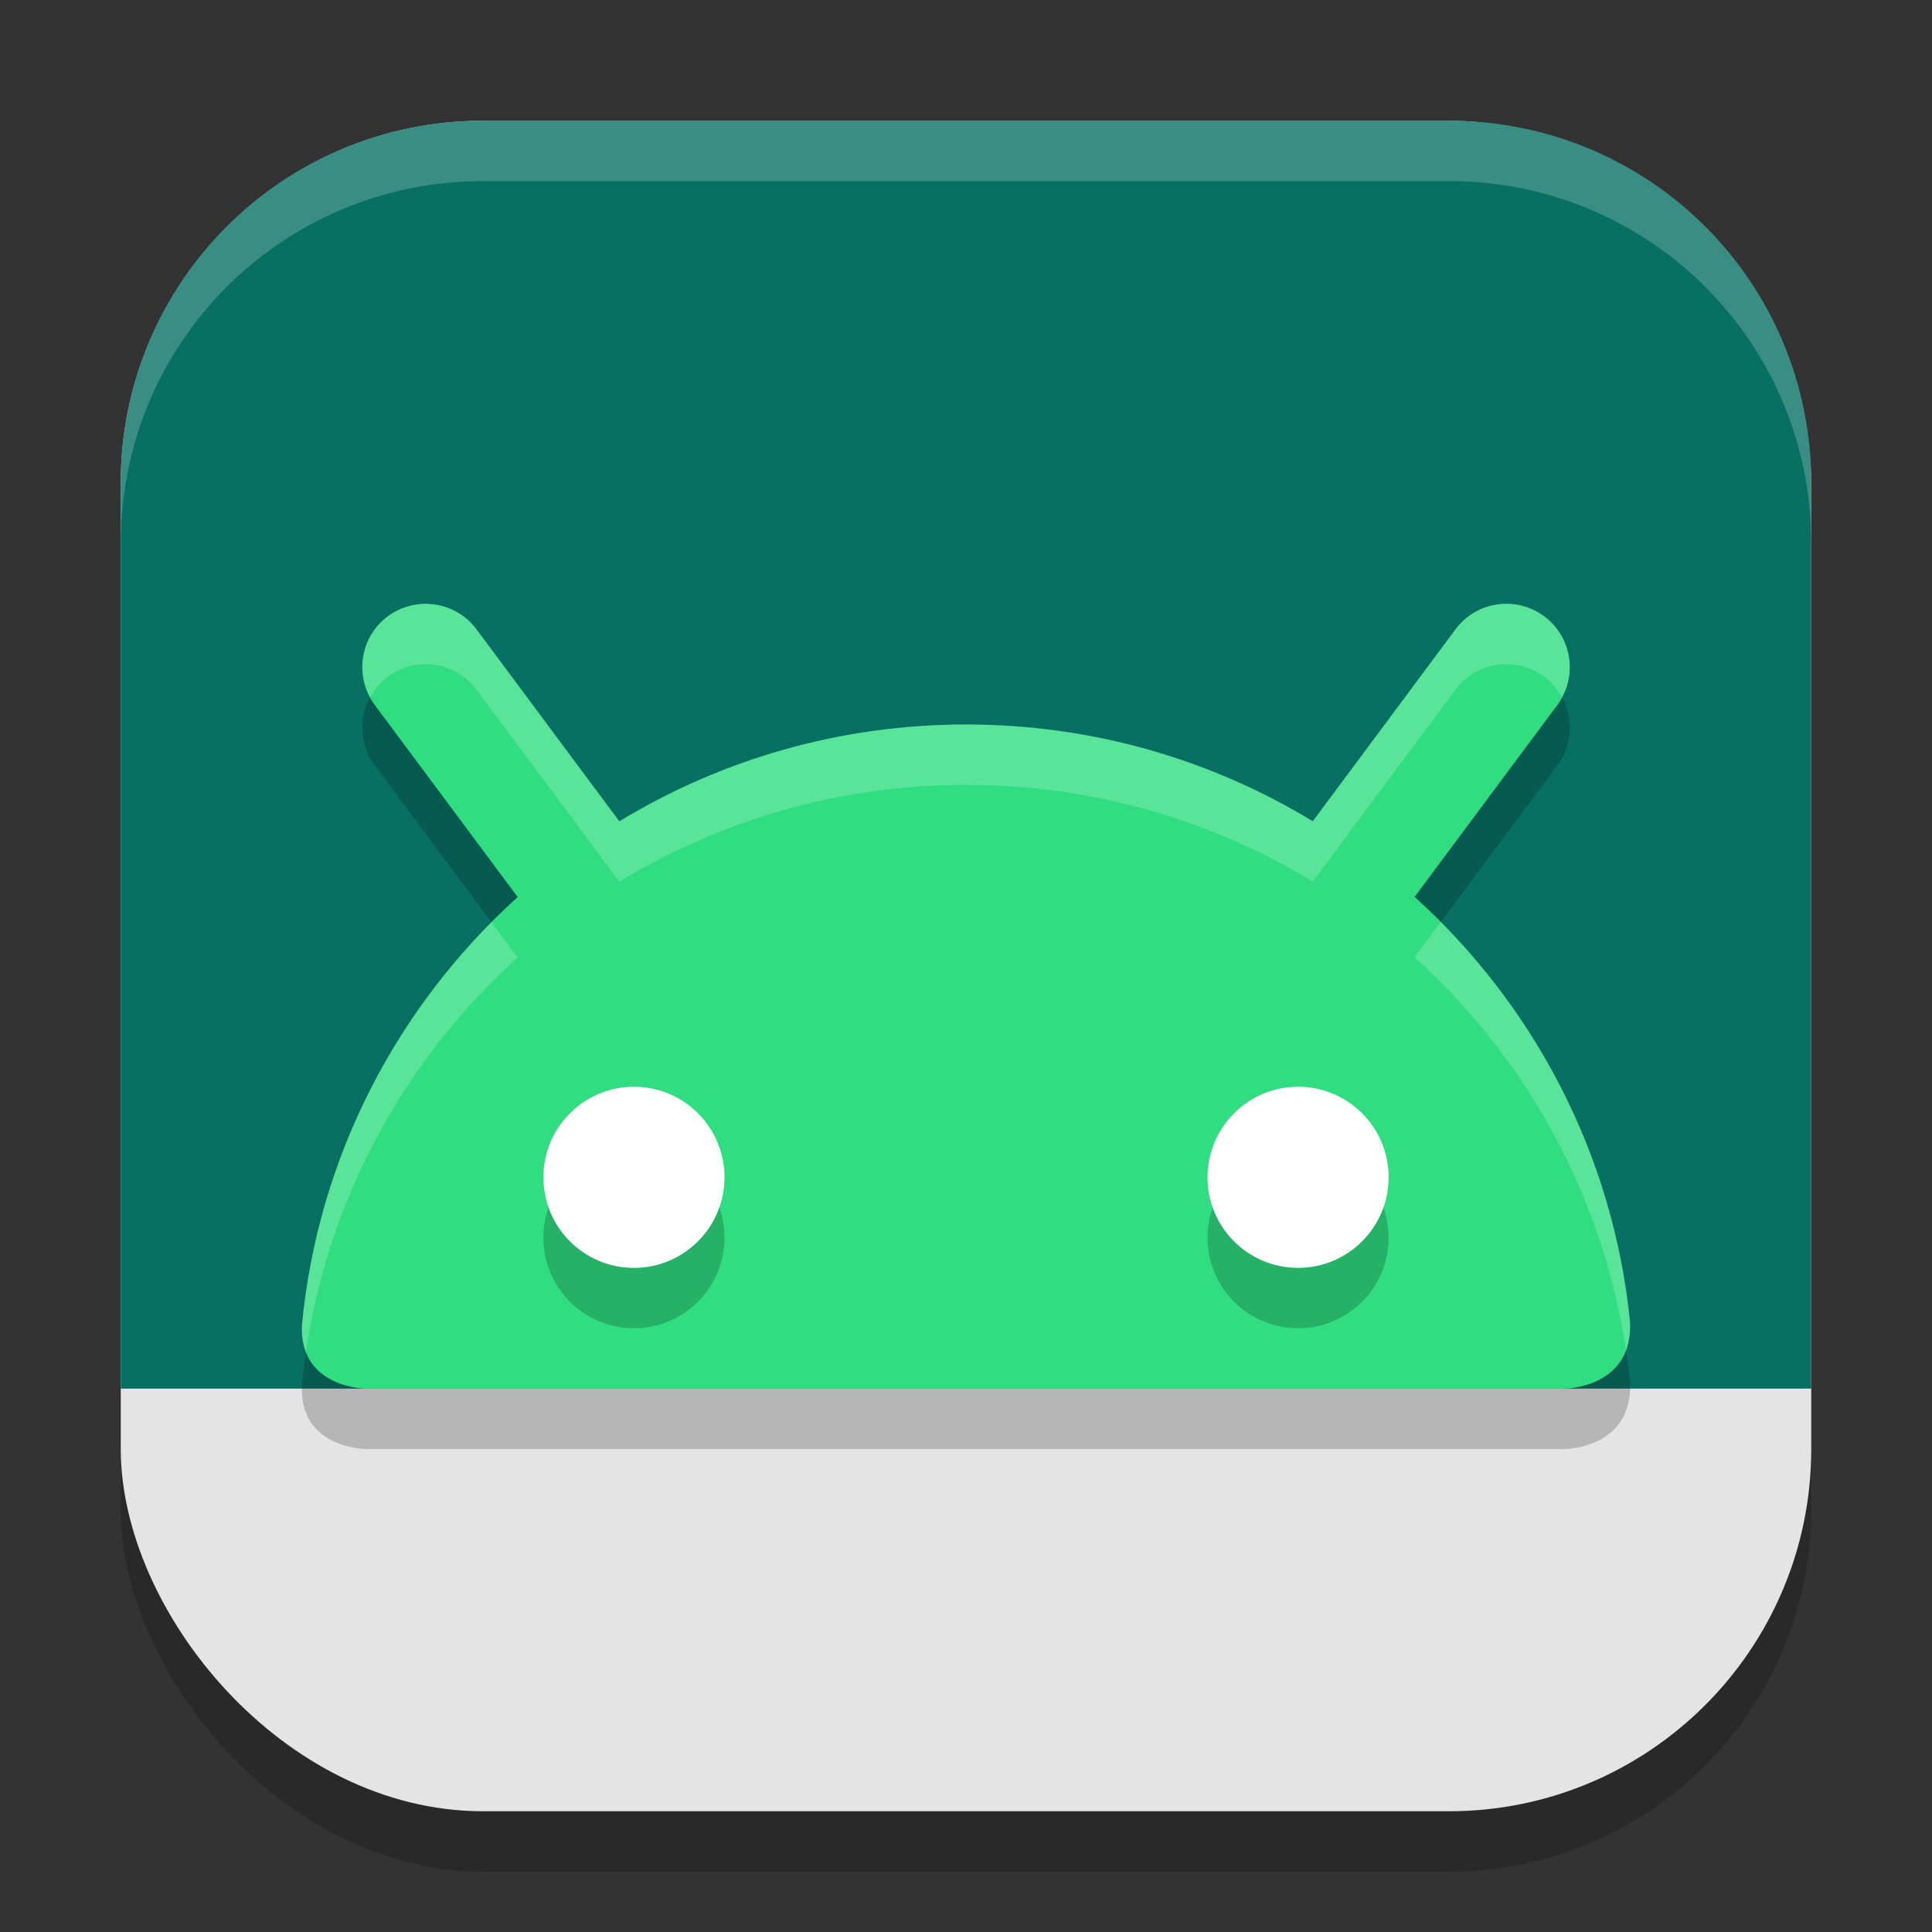
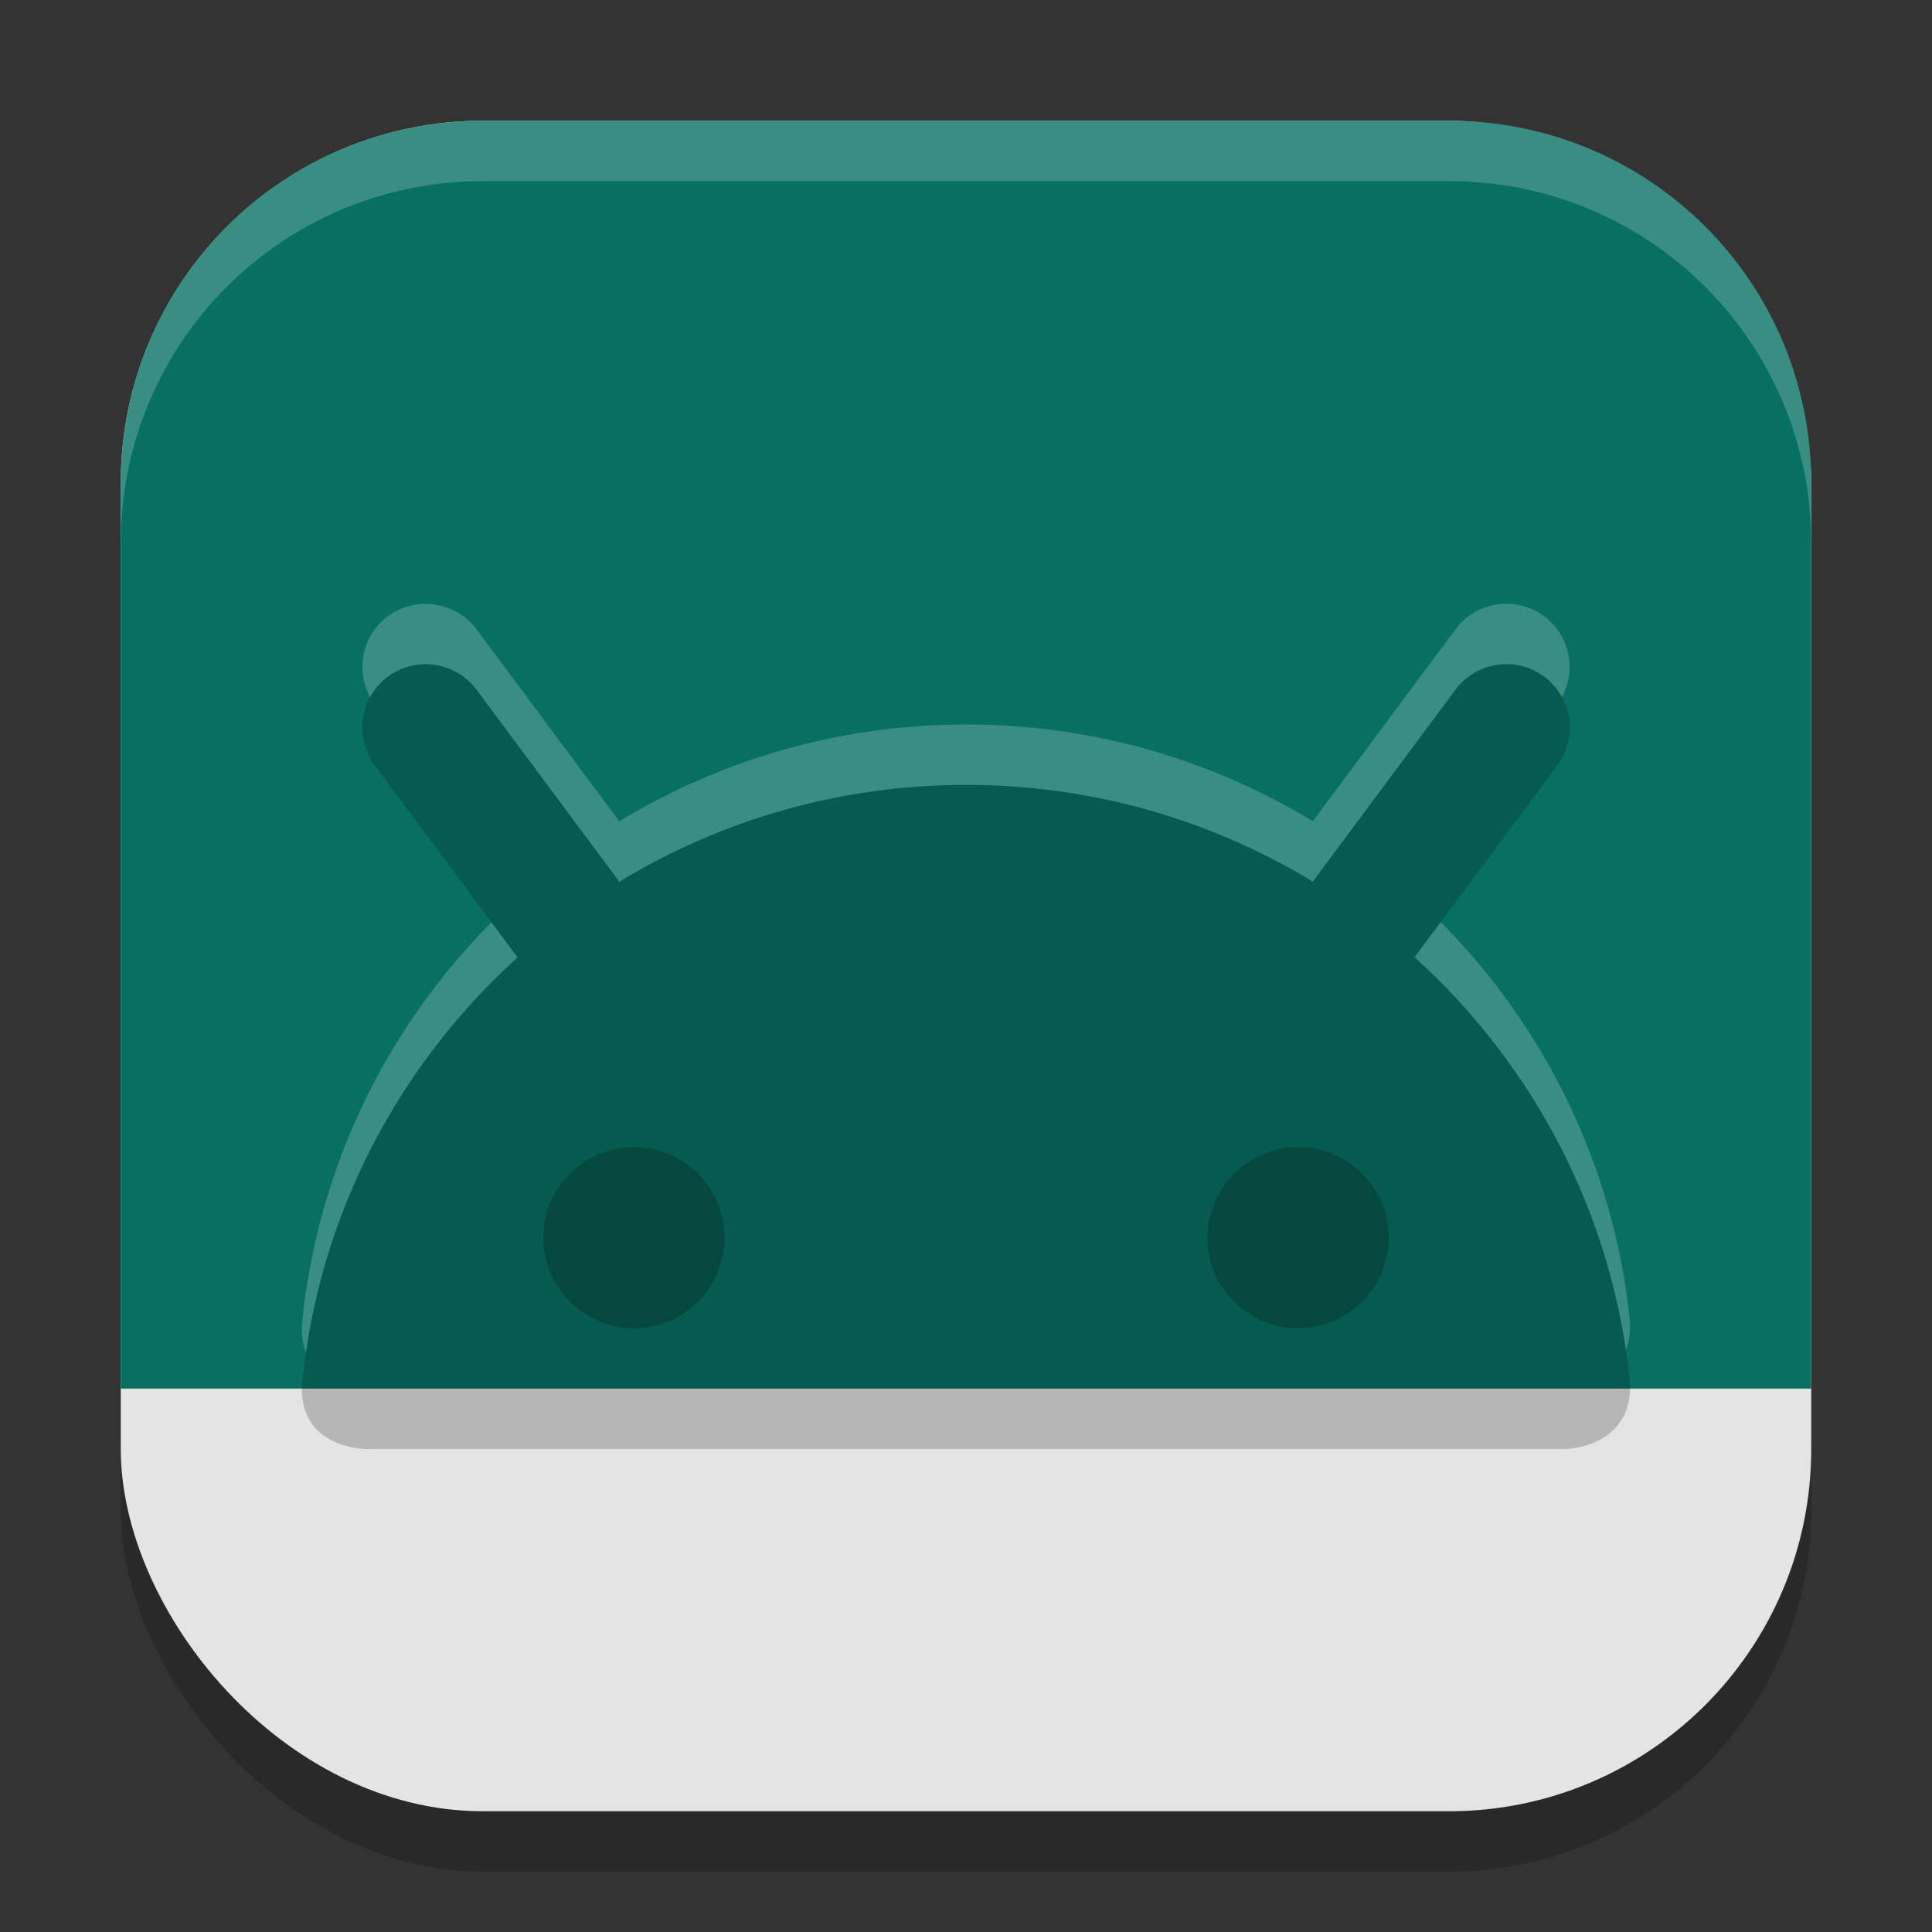
<svg xmlns="http://www.w3.org/2000/svg" xmlns:ns1="http://www.inkscape.org/namespaces/inkscape" xmlns:ns2="http://sodipodi.sourceforge.net/DTD/sodipodi-0.dtd" width="32" height="32" viewBox="0 0 32 32" version="1.1" id="svg5" ns1:version="1.2.2 (1:1.2.2+202305151914+b0a8486541)" ns2:docname="scrcpy.svg">
  <rect x="0" y="0" width="32" height="32" fill="#333333" stroke="none" />
  <ns2:namedview id="namedview7" pagecolor="#ffffff" bordercolor="#000000" borderopacity="0.25" ns1:showpageshadow="2" ns1:pageopacity="0.0" ns1:pagecheckerboard="0" ns1:deskcolor="#d1d1d1" ns1:document-units="px" showgrid="false" ns1:zoom="25.1875" ns1:cx="16" ns1:cy="16" ns1:window-width="1920" ns1:window-height="1008" ns1:window-x="0" ns1:window-y="0" ns1:window-maximized="1" ns1:current-layer="svg5" />
  <defs id="defs2" />
  <rect style="opacity:0.2;fill:#000000;stroke-width:2;stroke-linecap:square" id="rect234" width="28" height="28" x="2" y="3" ry="6" />
  <rect style="fill:#e4e4e4;fill-opacity:1;stroke-width:2;stroke-linecap:square" id="rect396" width="28" height="28" x="2" y="2" ry="6" />
  <path id="rect391" style="fill:#077063;fill-opacity:1;stroke-width:2;stroke-linecap:square" d="m 8,2 c -3.324,0 -6,2.676 -6,6 V 23 H 30 V 8 C 30,4.676 27.324,2 24,2 Z" />
  <path d="m 7.086,11.002 c -0.238,-0.009 -0.471,0.064 -0.662,0.205 -0.465,0.346 -0.562,1.003 -0.217,1.469 l 2.367,3.182 c -1.979,1.79 -3.304,4.283 -3.572,7.084 -0.051,1.059 1.066,1.059 1.066,1.059 H 25.904 c 0,0 1.149,2.58e-4 1.094,-1.111 -0.28,-2.78 -1.601,-5.257 -3.568,-7.035 l 2.363,-3.176 c 0.347,-0.466 0.25,-1.125 -0.217,-1.471 -0.465,-0.346 -1.123,-0.249 -1.469,0.217 l -2.363,3.178 c -1.674,-1.015 -3.639,-1.602 -5.742,-1.602 -2.105,0 -4.07,0.587 -5.744,1.604 L 7.893,11.424 c -0.191,-0.256 -0.488,-0.411 -0.807,-0.422 z" style="color:#000000;opacity:0.2;fill:#000000;stroke-width:1;stroke-linecap:round;-inkscape-stroke:none" id="path4999" ns2:nodetypes="cccccccccccccsccc" />
-   <path d="m 7.086,10.002 c -0.238,-0.009 -0.471,0.064 -0.662,0.205 -0.465,0.346 -0.562,1.003 -0.217,1.469 l 2.367,3.182 c -1.979,1.79 -3.304,4.283 -3.572,7.084 -0.051,1.059 1.066,1.059 1.066,1.059 H 25.904 c 0,0 1.149,2.58e-4 1.094,-1.111 -0.28,-2.78 -1.601,-5.257 -3.568,-7.035 l 2.363,-3.176 c 0.347,-0.466 0.25,-1.125 -0.217,-1.471 -0.465,-0.346 -1.123,-0.249 -1.469,0.217 l -2.363,3.178 C 20.07,12.586 18.105,12 16.002,12 c -2.105,0 -4.07,0.587 -5.744,1.604 L 7.892,10.424 c -0.191,-0.256 -0.488,-0.411 -0.807,-0.422 z" style="color:#000000;fill:#30dd81;stroke-width:1;stroke-linecap:round;-inkscape-stroke:none" id="path4971" ns2:nodetypes="cccccccccccccsccc" />
  <path id="path1079" style="color:#000000;opacity:0.2;fill:#ffffff;stroke-width:1;stroke-linecap:round;-inkscape-stroke:none" d="m 24.998,10.001 c -0.337,-0.015 -0.675,0.132 -0.891,0.423 L 21.744,13.602 C 20.07,12.586 18.105,12 16.002,12 c -2.105,0 -4.07,0.587 -5.744,1.604 L 7.893,10.424 c -0.191,-0.256 -0.488,-0.411 -0.807,-0.422 -0.238,-0.009 -0.471,0.064 -0.662,0.205 -0.425,0.316 -0.539,0.89 -0.293,1.342 0.071,-0.13 0.167,-0.248 0.293,-0.342 0.191,-0.141 0.425,-0.214 0.662,-0.205 0.319,0.011 0.616,0.166 0.807,0.422 l 2.365,3.18 C 11.932,13.587 13.897,13 16.002,13 c 2.103,0 4.068,0.586 5.742,1.602 l 2.363,-3.178 c 0.346,-0.465 1.003,-0.562 1.469,-0.217 0.127,0.094 0.223,0.212 0.294,0.342 0.245,-0.452 0.131,-1.026 -0.294,-1.342 -0.175,-0.13 -0.376,-0.197 -0.578,-0.206 z m -1.135,5.27 -0.434,0.583 c 1.842,1.665 3.117,3.942 3.502,6.508 0.048,-0.13 0.076,-0.284 0.066,-0.473 -0.259,-2.57 -1.408,-4.879 -3.135,-6.618 z m -15.723,0.004 c -1.737,1.751 -2.89,4.077 -3.139,6.667 -0.009,0.181 0.018,0.33 0.066,0.454 0.379,-2.578 1.657,-4.865 3.506,-6.538 z" />
  <path d="m 10.5,19 c -0.828,0 -1.5,0.672 -1.5,1.5 0,0.828 0.672,1.5 1.5,1.5 0.828,0 1.5,-0.672 1.5,-1.5 0,-0.828 -0.672,-1.5 -1.5,-1.5 z m 11,0 c -0.828,0 -1.5,0.672 -1.5,1.5 0,0.828 0.672,1.5 1.5,1.5 0.828,0 1.5,-0.672 1.5,-1.5 0,-0.828 -0.672,-1.5 -1.5,-1.5 z" style="opacity:0.2;fill:#000000;fill-opacity:1;stroke-width:3;stroke-linecap:square" id="path5111" ns2:nodetypes="ssssssssss" />
-   <path d="m 10.5,18 c -0.828,0 -1.5,0.672 -1.5,1.5 0,0.828 0.672,1.5 1.5,1.5 0.828,0 1.5,-0.672 1.5,-1.5 0,-0.828 -0.672,-1.5 -1.5,-1.5 z m 11,0 c -0.828,0 -1.5,0.672 -1.5,1.5 0,0.828 0.672,1.5 1.5,1.5 0.828,0 1.5,-0.672 1.5,-1.5 0,-0.828 -0.672,-1.5 -1.5,-1.5 z" style="fill:#ffffff;fill-opacity:1;stroke-width:3;stroke-linecap:square" id="path5083" ns2:nodetypes="ssssssssss" />
  <path d="M 8,2 C 4.676,2 2,4.676 2,8 V 9 C 2,5.676 4.676,3 8,3 h 16 c 3.324,0 6,2.676 6,6 V 8 C 30,4.676 27.324,2 24,2 Z" style="opacity:0.2;fill:#ffffff;stroke-width:2;stroke-linecap:square" id="path1040" ns2:nodetypes="sscsscsss" />
</svg>